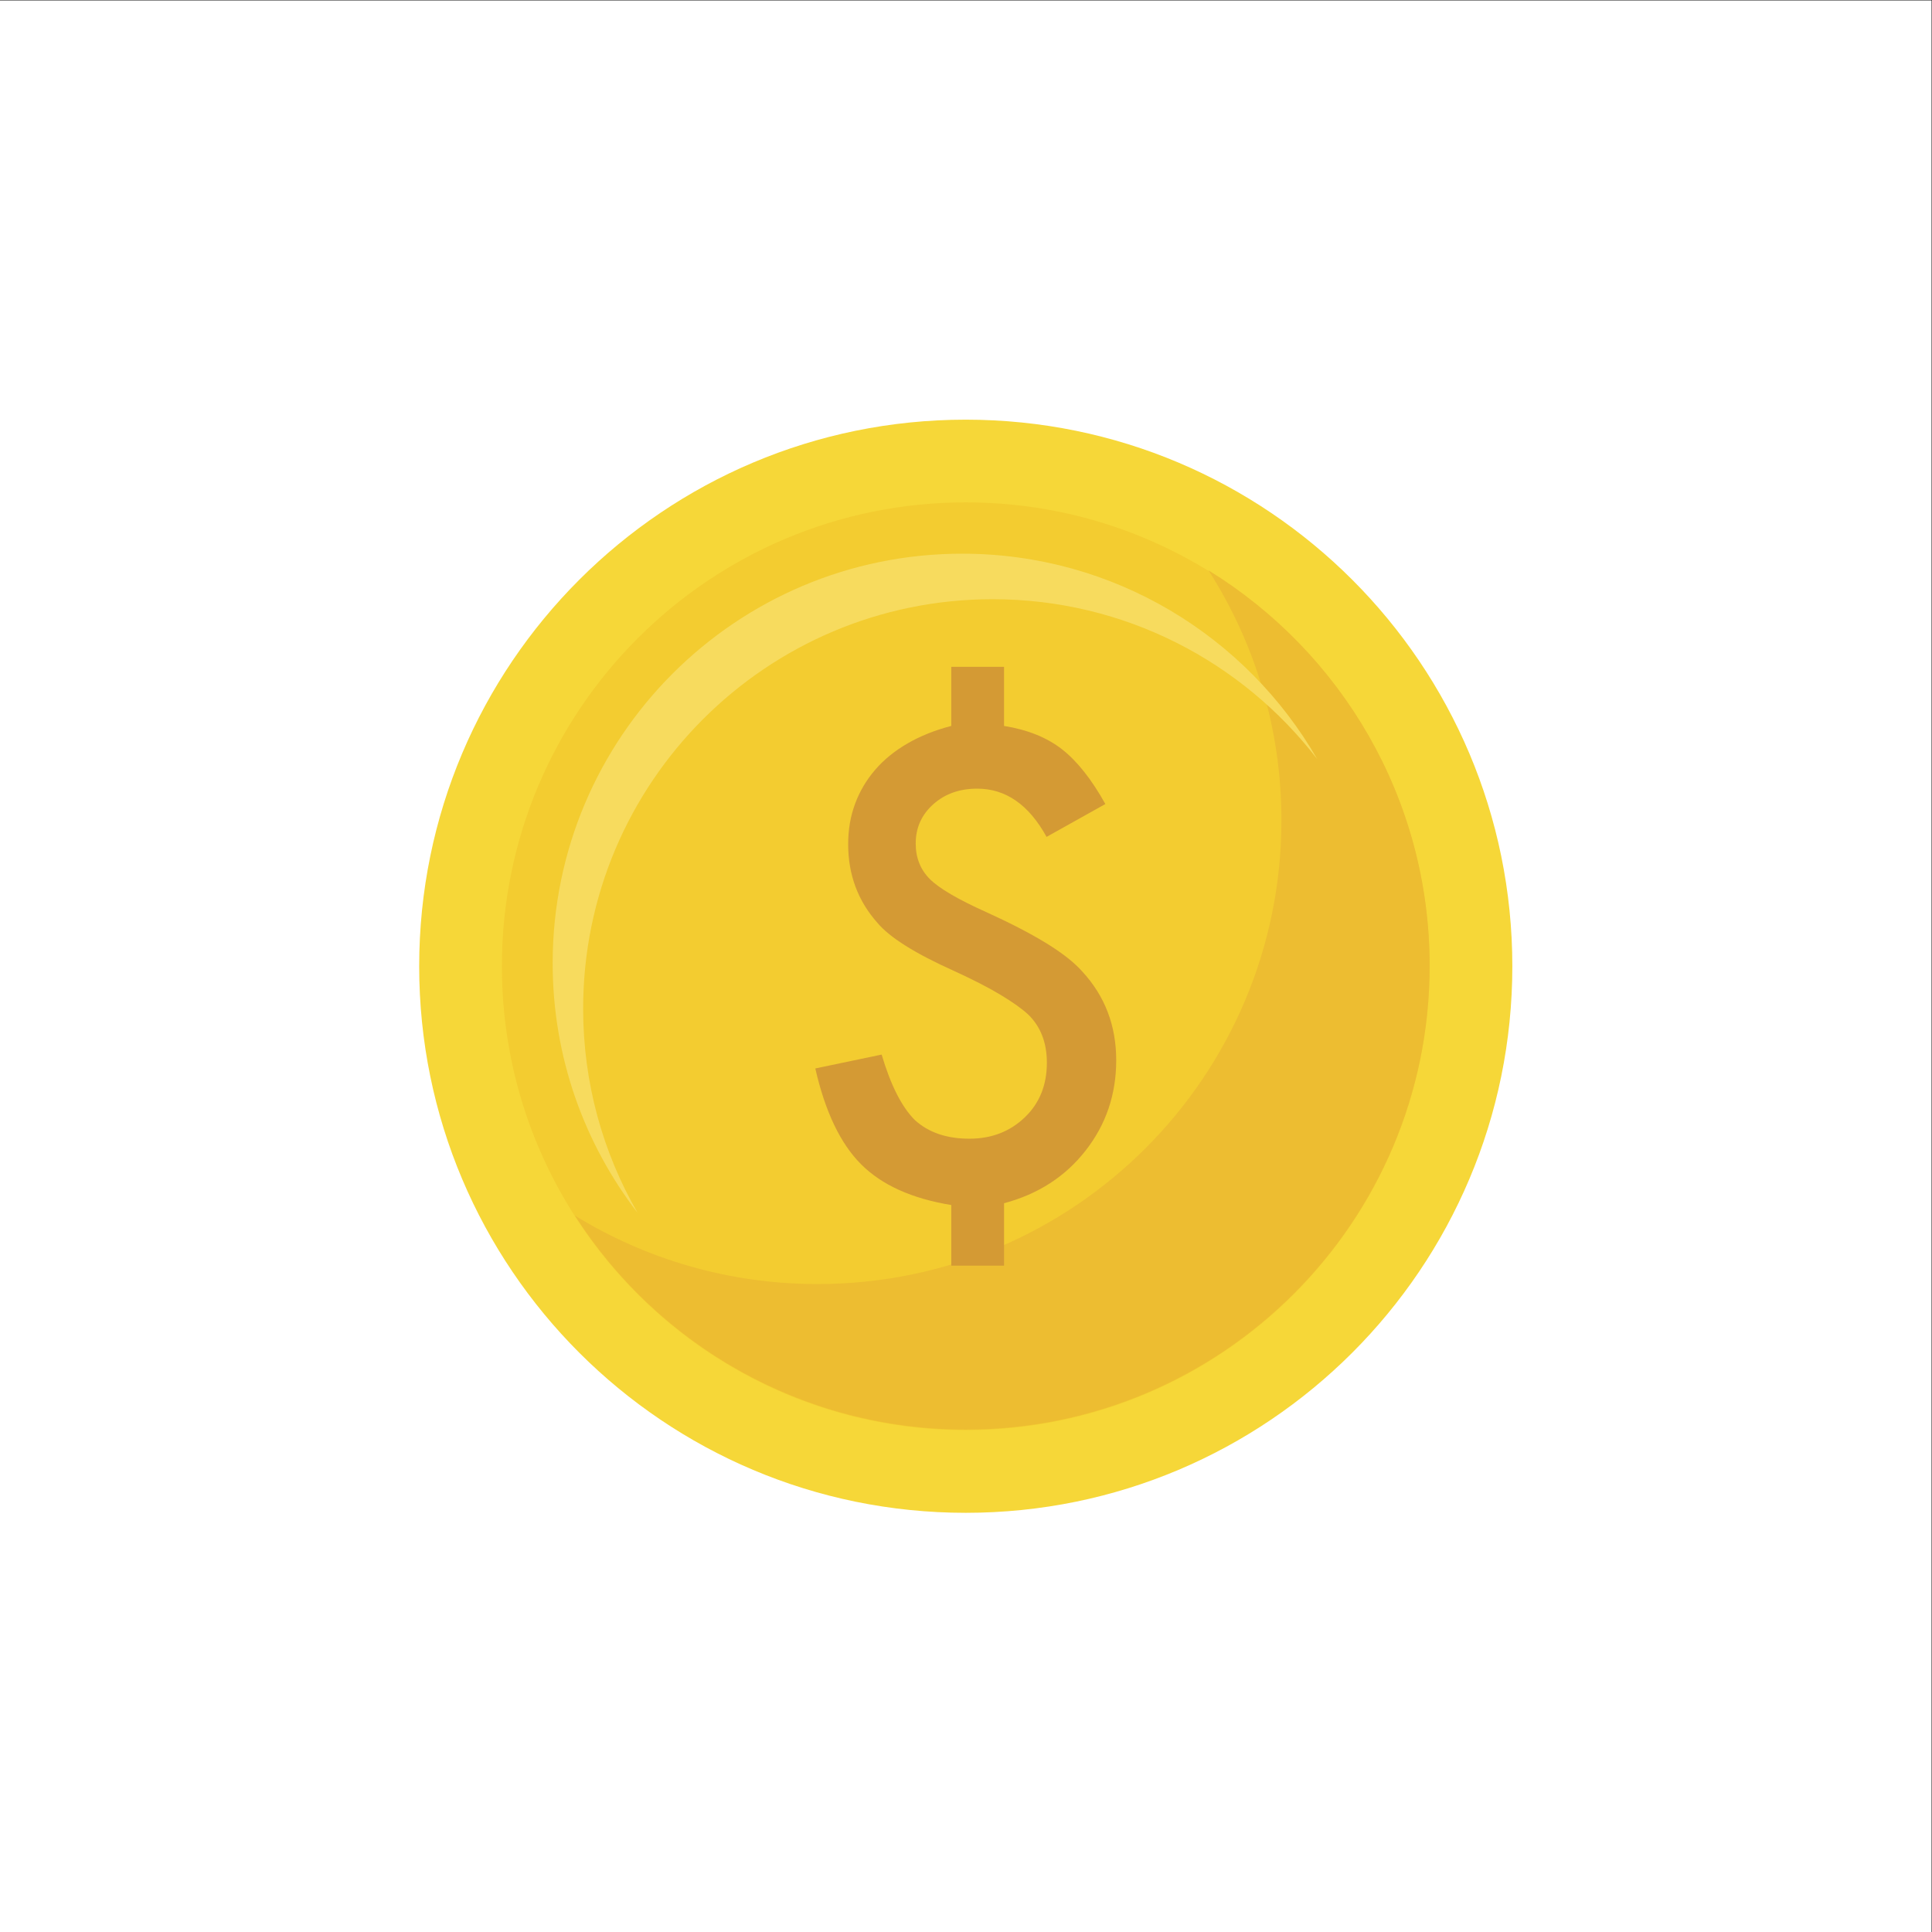
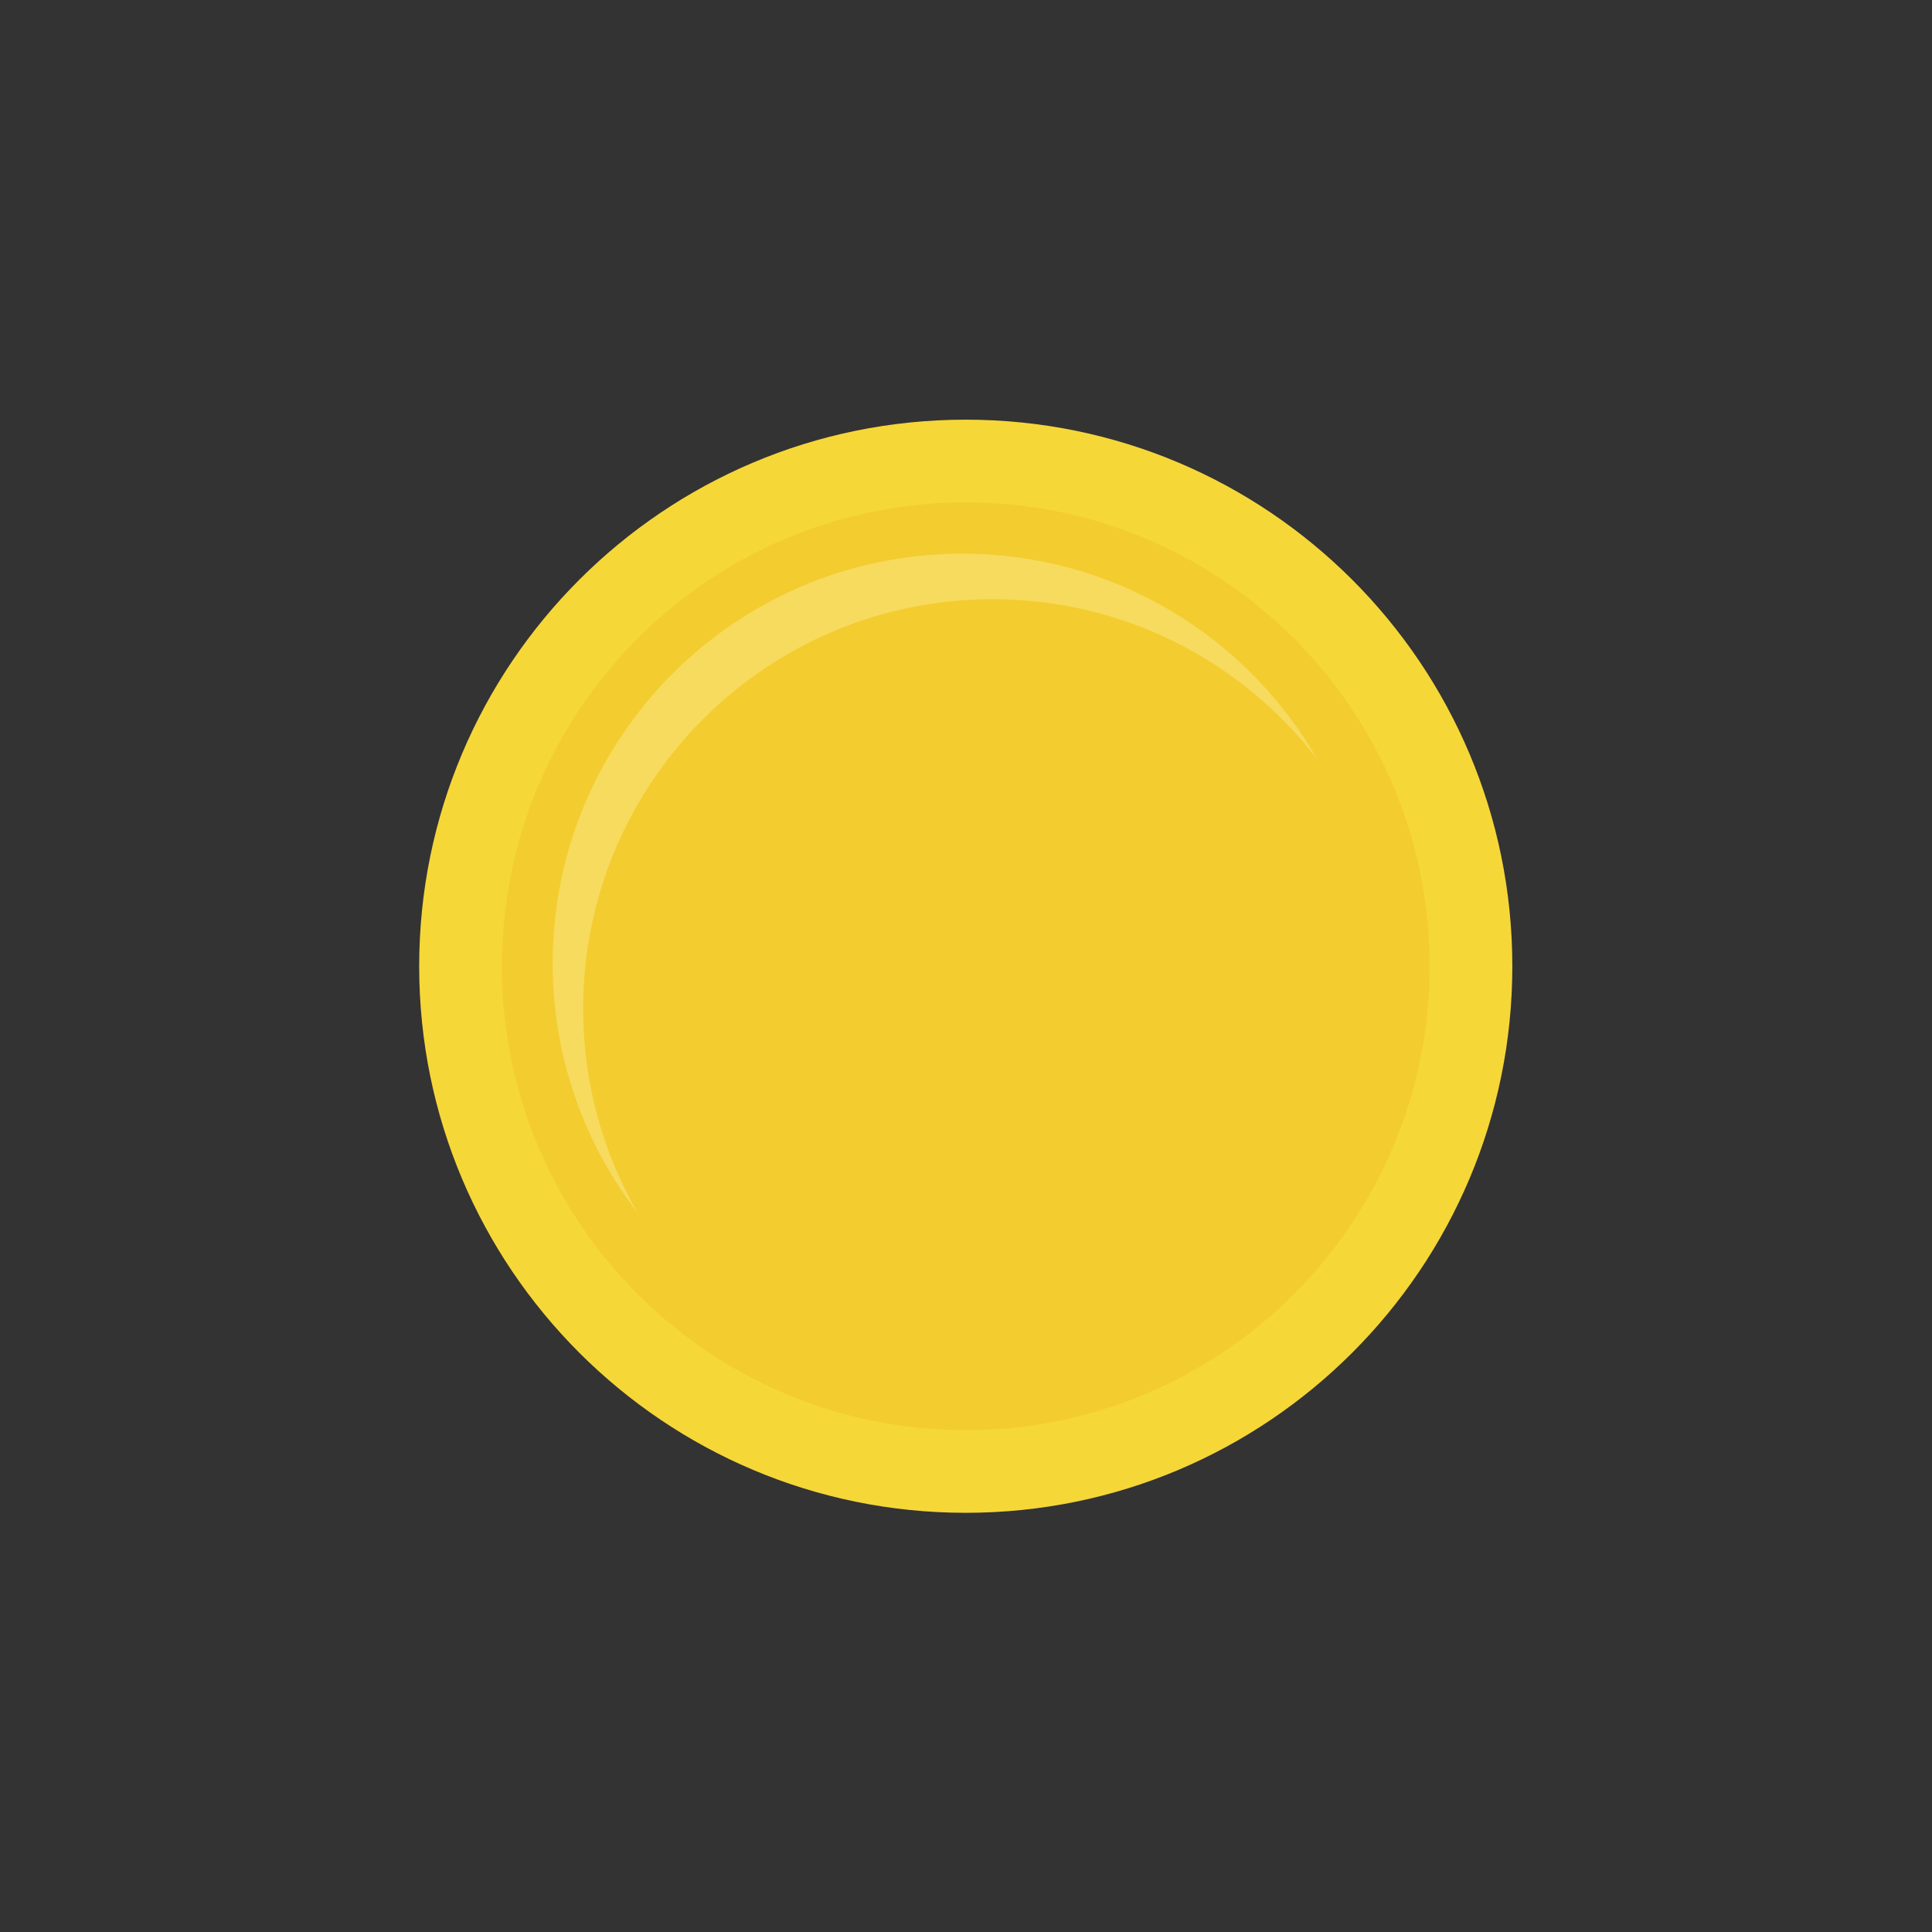
<svg xmlns="http://www.w3.org/2000/svg" viewBox="0 0 1496 1496" height="1496" width="1496" xml:space="preserve" id="svg2" version="1.1">
  <rect x="0" y="0" width="1496" height="1496" fill="#333333" stroke="none" />
  <defs id="defs6" />
  <g transform="matrix(1.333,0,0,-1.333,0,1496)" id="g10">
    <g transform="scale(0.1)" id="g12">
-       <path id="path14" style="fill:#ffffff;fill-opacity:1;fill-rule:nonzero;stroke:none" d="M 11220,0 H 0 V 11220 H 11220 V 0" />
      <path id="path16" style="fill:#f6d738;fill-opacity:1;fill-rule:nonzero;stroke:none" d="m 2435,5610 c 0,1753.51 1421.49,3175 3175,3175 1753.51,0 3175,-1421.49 3175,-3175 0,-1753.51 -1421.49,-3175 -3175,-3175 -1753.51,0 -3175,1421.49 -3175,3175" />
      <path id="path18" style="fill:#f3cc30;fill-opacity:1;fill-rule:nonzero;stroke:none" d="m 2915.42,5610 c 0,1488.17 1206.41,2694.58 2694.58,2694.58 1488.17,0 2694.58,-1206.41 2694.58,-2694.58 0,-1488.17 -1206.41,-2694.58 -2694.58,-2694.58 -1488.17,0 -2694.58,1206.41 -2694.58,2694.58" />
-       <path id="path20" style="fill:#edbd31;fill-opacity:1;fill-rule:nonzero;stroke:none" d="m 7019.78,7909.83 c 268.34,-418.92 423.92,-917 423.92,-1451.42 0,-1488.18 -1206.41,-2694.58 -2694.58,-2694.58 -516.84,0 -999.63,145.63 -1409.77,397.92 C 3818.24,3414.12 4656.25,2918.6 5610,2918.6 c 1488.17,0 2694.58,1206.4 2694.58,2694.58 0,971.33 -514.02,1822.5 -1284.8,2296.65" />
      <path id="path22" style="fill:#f7db5e;fill-opacity:1;fill-rule:nonzero;stroke:none" d="m 3387.44,5363.45 c 0,1313.67 1064.94,2378.61 2378.61,2378.61 767.87,0 1450.62,-363.94 1885.51,-928.64 -410.73,713.05 -1180.57,1193.09 -2062.56,1193.09 -1313.67,0 -2378.61,-1064.94 -2378.61,-2378.61 0,-545.82 183.98,-1048.58 493.12,-1449.98 -201.05,349.01 -316.07,753.83 -316.07,1185.53" />
-       <path id="path24" style="fill:#d49a34;fill-opacity:1;fill-rule:nonzero;stroke:none" d="M 5832.43,7349.18 V 7005.9 c 137.76,-22.19 250.46,-67.74 338.03,-136.62 87.58,-68.9 171.04,-174.57 250.46,-317 l -341.53,-190.92 c -102.76,186.8 -237.05,280.24 -402.83,280.24 -102.77,0 -188.02,-30.37 -255.71,-91.08 -67.73,-60.72 -101.58,-136.61 -101.58,-227.68 0,-82.93 27.42,-151.8 82.31,-206.68 53.69,-53.71 162.28,-117.35 325.76,-190.9 141.26,-64.23 258.04,-124.66 350.29,-181.28 92.22,-56.64 161.71,-111.21 208.42,-163.76 131.94,-142.47 197.92,-314.67 197.92,-516.67 0,-198.51 -59.55,-373.66 -178.65,-525.43 -117.95,-150.62 -275.58,-252.21 -472.89,-304.76 v -362.54 h -306.5 v 352.05 c -228.86,37.38 -403.43,116.16 -523.68,236.43 -120.27,120.26 -209.03,305.91 -266.22,556.96 l 385.32,80.58 c 52.54,-177.51 116.74,-304.19 192.66,-380.07 79.39,-72.41 185.04,-108.6 317.01,-108.6 128.42,0 235.84,41.44 322.26,124.35 85.23,81.72 127.86,187.42 127.86,317.03 0,115.58 -35.63,208.41 -106.84,278.47 -36.21,33.85 -89.62,72.07 -160.27,114.71 -70.64,42.62 -160.85,89.02 -270.59,139.24 -226.53,101.58 -375.41,194.99 -446.61,280.23 -113.27,127.26 -169.89,279.64 -169.89,457.13 0,84.08 13.41,162.29 40.28,234.7 26.85,72.38 65.68,138.05 116.47,197.04 50.79,58.94 113.55,110.03 188.29,153.25 74.71,43.17 159.38,77.06 253.95,101.58 v 343.28 h 306.5" />
    </g>
  </g>
</svg>